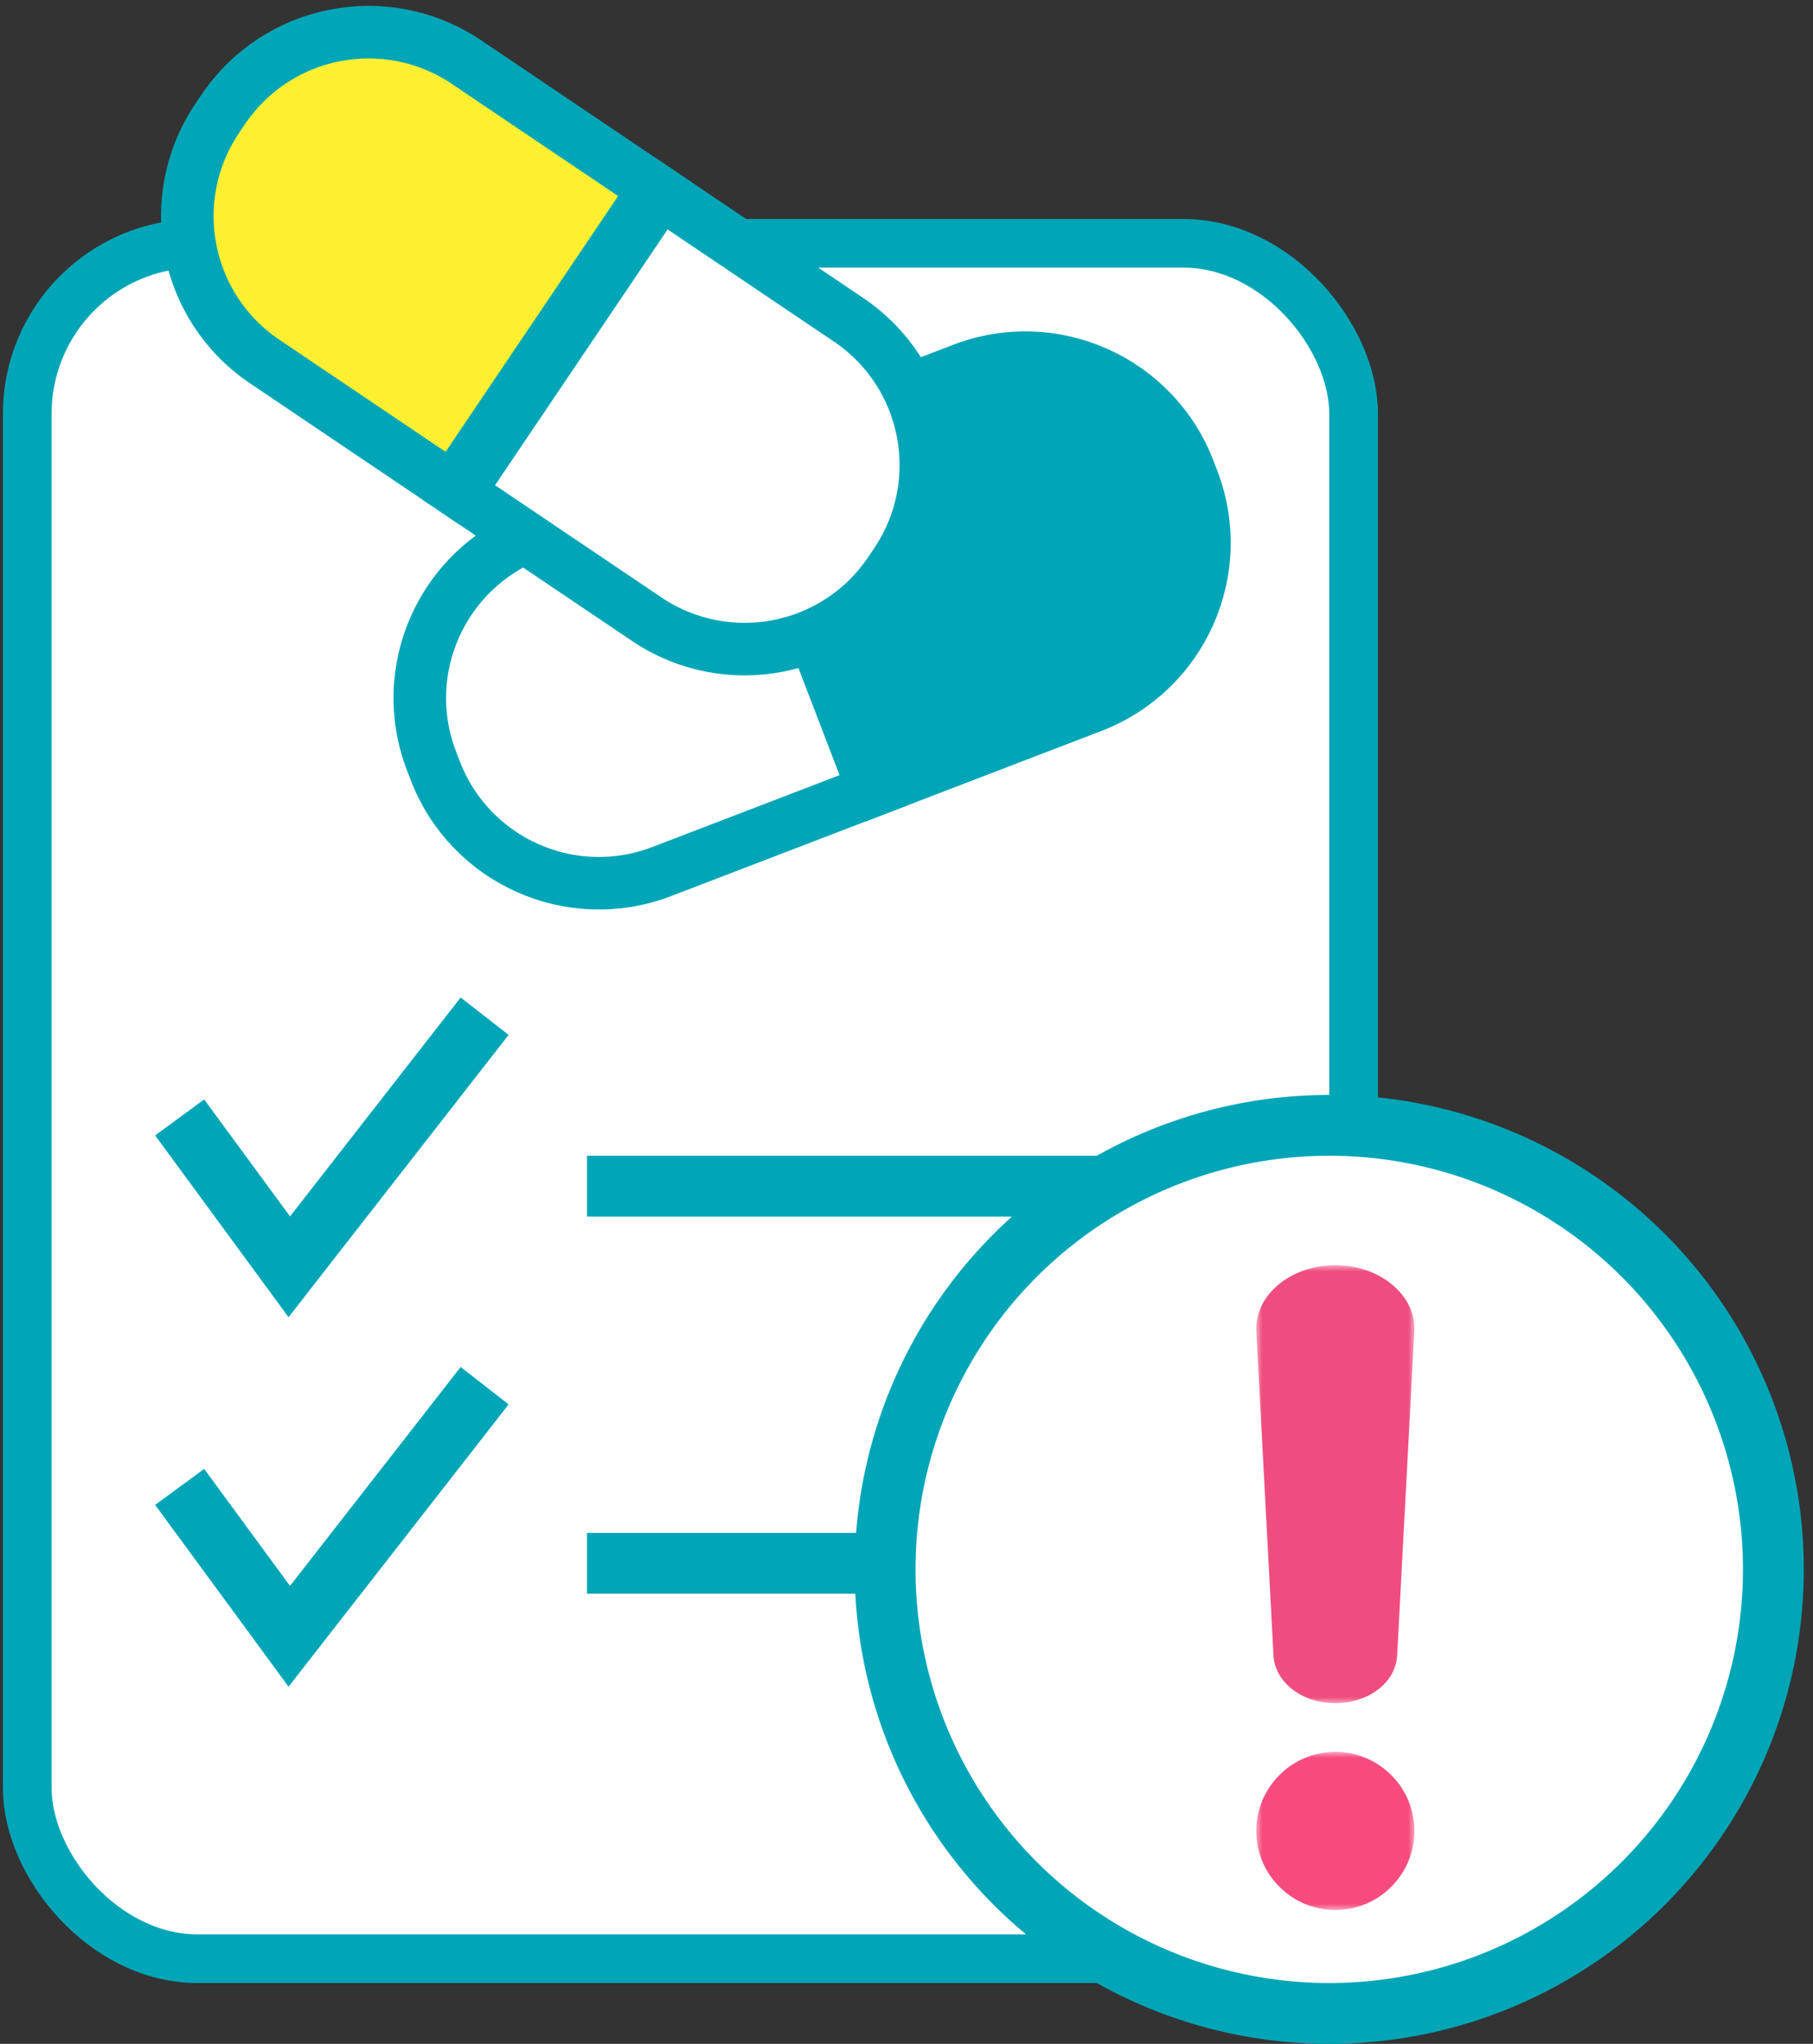
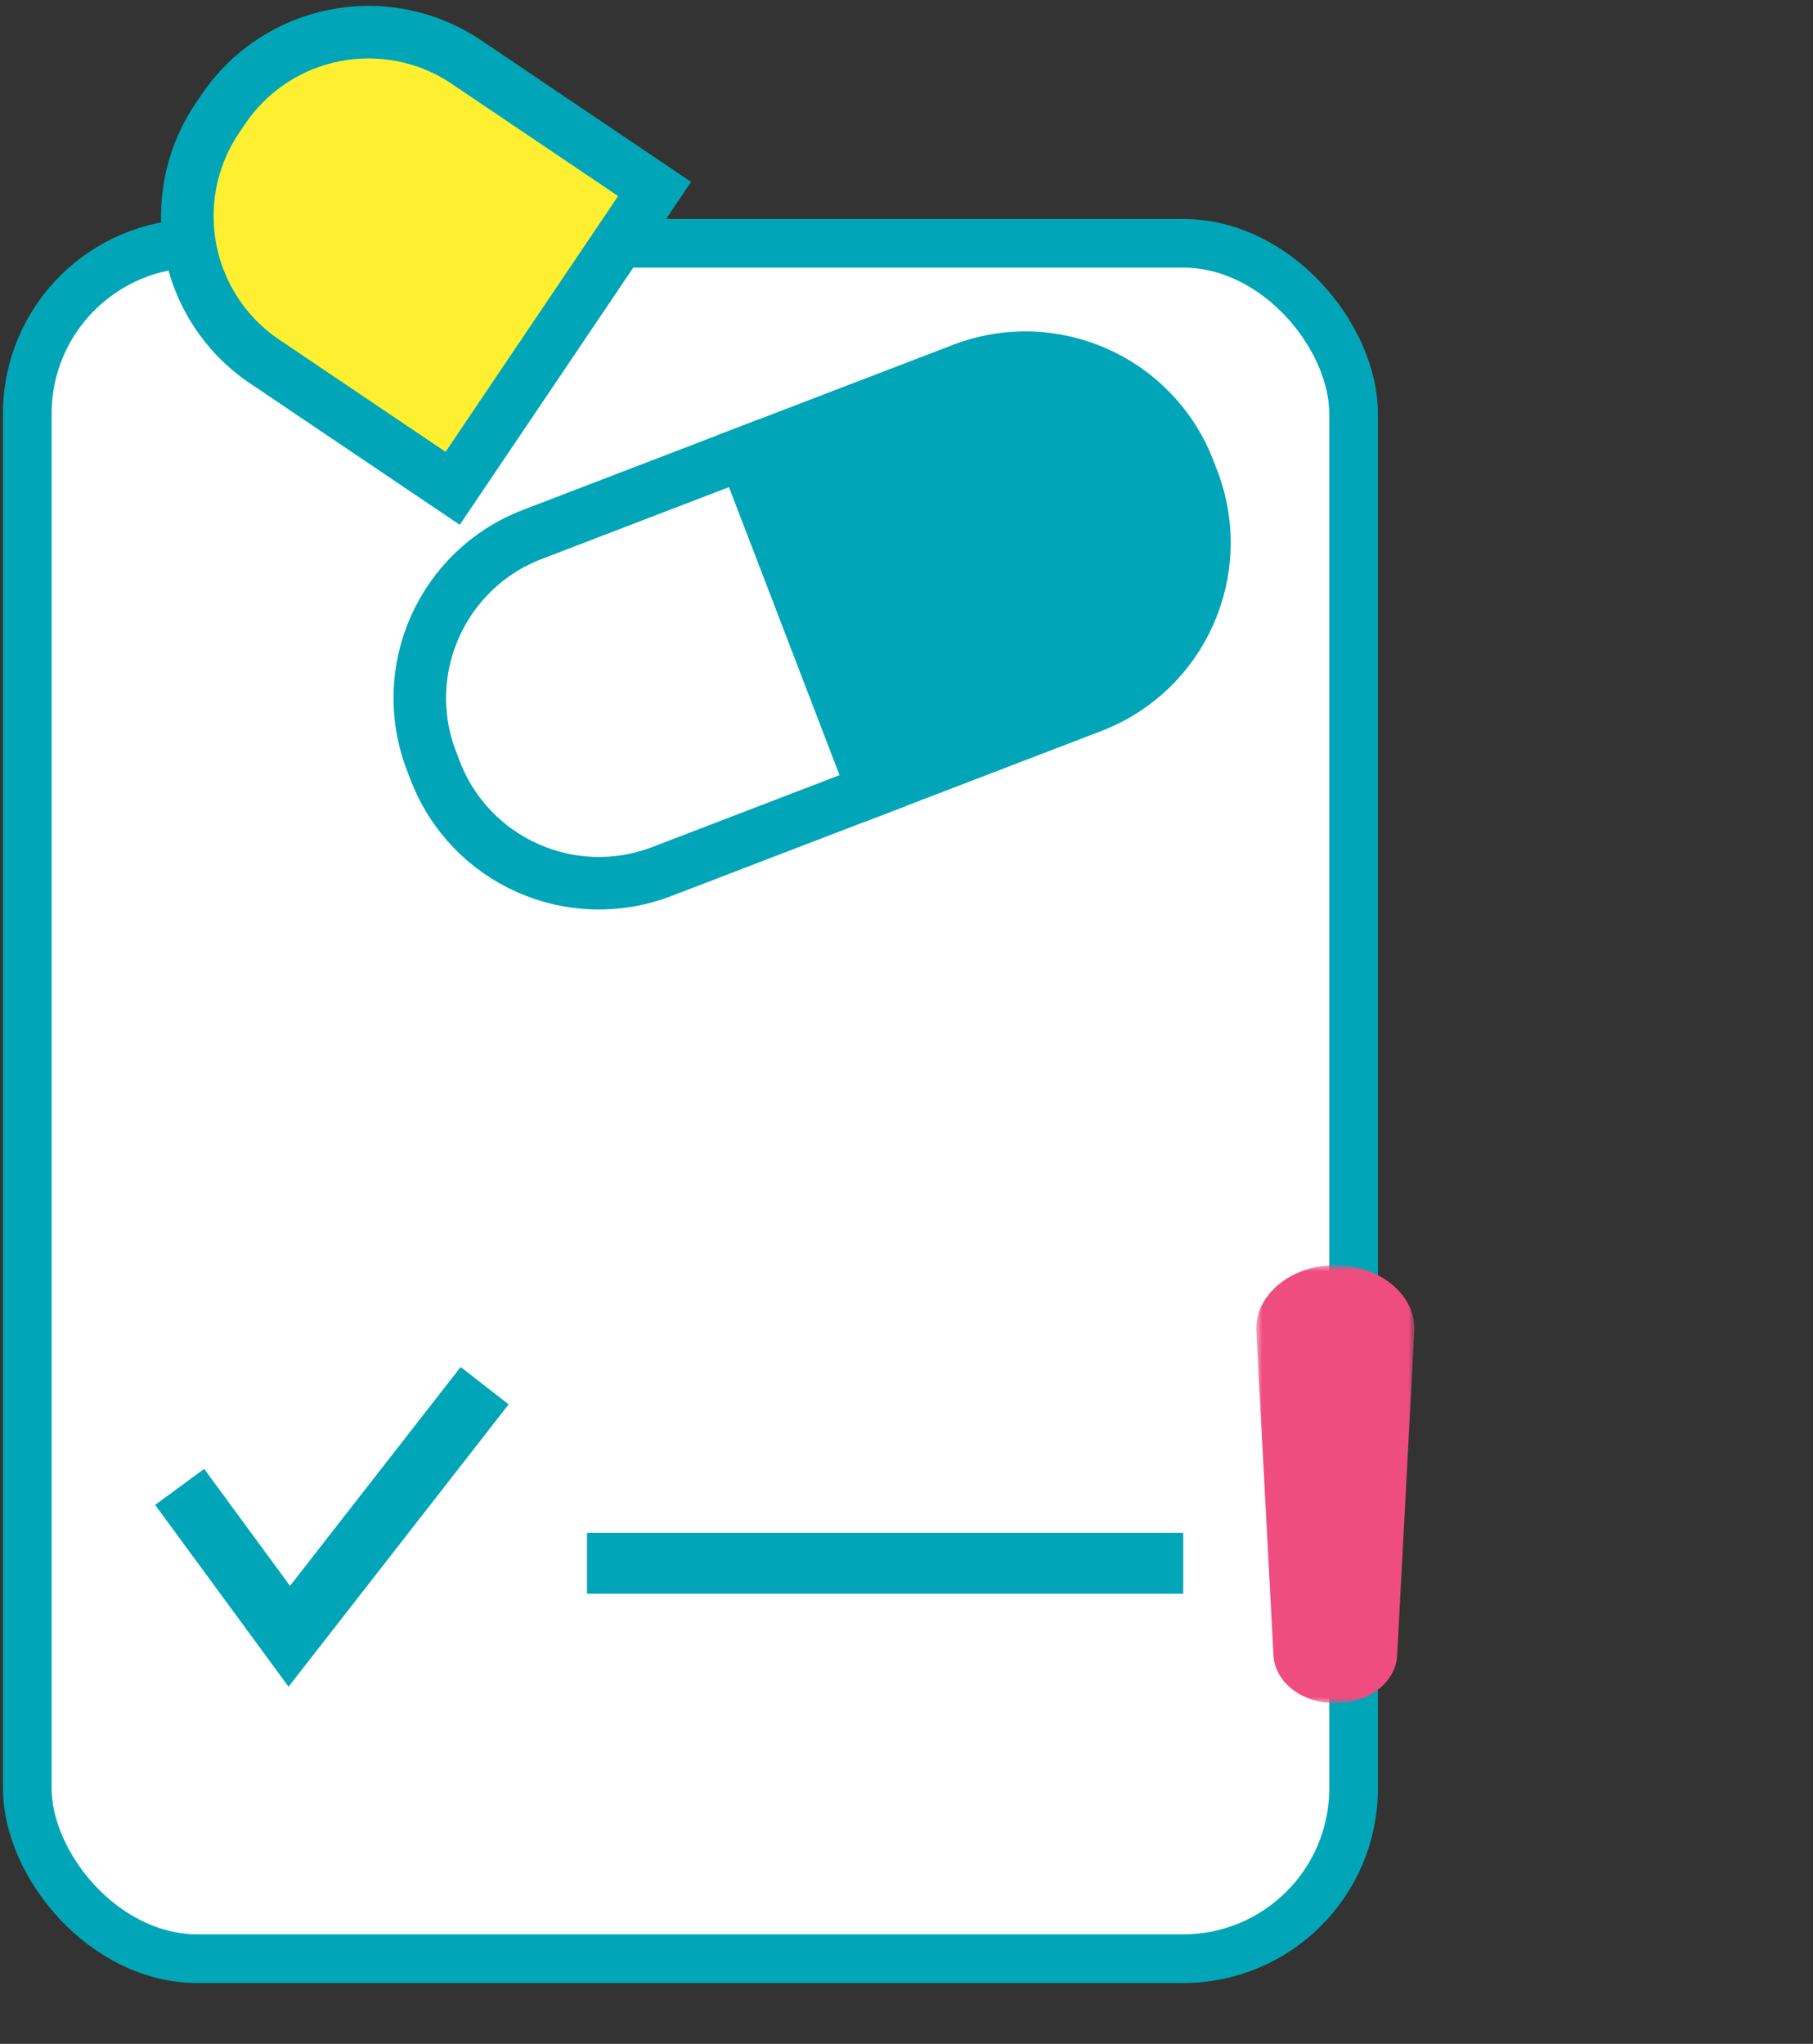
<svg xmlns="http://www.w3.org/2000/svg" xmlns:xlink="http://www.w3.org/1999/xlink" width="149px" height="168px" viewBox="0 0 149 168" version="1.1">
  <rect x="0" y="0" width="149" height="168" fill="#333333" stroke="none" />
  <title>Icon/side-effects</title>
  <defs>
    <polygon id="path-1" points="0 0 13 0 13 36 0 36" />
    <polygon id="path-3" points="0 0 13 0 13 13 0 13" />
  </defs>
  <g id="Desktop-092222" stroke="none" stroke-width="1" fill="none" fill-rule="evenodd">
    <g id="1.5_Understanding_Side_Effects_Desktop" transform="translate(-255, -562)">
      <g id="Group-7" transform="translate(252.002, 556)">
        <g id="Group-2" transform="translate(3.241, 0.055)">
          <rect id="Rectangle" stroke="#00A6B7" stroke-width="4" fill="#FFFFFF" x="2" y="25.945" width="109" height="141" rx="14" />
-           <path d="M16,99.809 L23.531,110.073 C33.21,97.654 38.05,91.445 38.05,91.445" id="Line-2" stroke="#00A6B7" stroke-width="5" stroke-linecap="square" />
          <path d="M16,130.181 L23.531,140.445 C33.21,128.026 38.05,121.817 38.05,121.817" id="Line-2" stroke="#00A6B7" stroke-width="5" stroke-linecap="square" />
-           <line x1="50.5" y1="103.445" x2="94.5" y2="103.445" id="Line-3" stroke="#00A6B7" stroke-width="5" stroke-linecap="square" />
          <line x1="50.5" y1="134.445" x2="94.5" y2="134.445" id="Line-3" stroke="#00A6B7" stroke-width="5" stroke-linecap="square" />
          <g id="Group" transform="translate(66.5, 56.945) rotate(-21) translate(-66.5, -56.945) translate(31, 39.945)" stroke="#00A6B7" stroke-width="4.32">
            <path d="M54.44,2.16 C58.416,2.16 62.016,3.772 64.622,6.378 C67.228,8.984 68.84,12.584 68.84,16.56 L68.84,17.44 C68.84,21.416 67.228,25.016 64.622,27.622 C62.016,30.228 58.416,31.84 54.44,31.84 L35.792,31.84 L35.792,2.16 Z" id="Rectangle" fill="#00A6B7" />
            <path d="M20.808,2.16 C24.785,2.16 28.385,3.772 30.991,6.378 C33.597,8.984 35.208,12.584 35.208,16.56 L35.208,17.44 C35.208,21.416 33.597,25.016 30.991,27.622 C28.385,30.228 24.785,31.84 20.808,31.84 L2.16,31.84 L2.16,2.16 Z" id="Rectangle" fill="#FFFFFF" transform="translate(18.684, 17) scale(-1, 1) translate(-18.684, -17) " />
          </g>
          <g id="Group" transform="translate(45.5, 33.945) rotate(34) translate(-45.5, -33.945) translate(10, 16.945)" stroke="#00A6B7" stroke-width="4.32">
-             <path d="M54.44,2.16 C58.416,2.16 62.016,3.772 64.622,6.378 C67.228,8.984 68.84,12.584 68.84,16.56 L68.84,17.44 C68.84,21.416 67.228,25.016 64.622,27.622 C62.016,30.228 58.416,31.84 54.44,31.84 L35.792,31.84 L35.792,2.16 Z" id="Rectangle" fill="#FFFFFF" />
            <path d="M20.808,2.16 C24.785,2.16 28.385,3.772 30.991,6.378 C33.597,8.984 35.208,12.584 35.208,16.56 L35.208,17.44 C35.208,21.416 33.597,25.016 30.991,27.622 C28.385,30.228 24.785,31.84 20.808,31.84 L2.16,31.84 L2.16,2.16 Z" id="Rectangle" fill="#FFEF31" transform="translate(18.684, 17) scale(-1, 1) translate(-18.684, -17) " />
          </g>
-           <circle id="Oval" stroke="#00A6B7" stroke-width="5" fill="#FFFFFF" cx="109" cy="134.945" r="36.5" />
          <g id="Group-7" transform="translate(103, 109.945)">
            <g id="Group-3">
              <mask id="mask-2" fill="white">
                <use xlink:href="#path-1" />
              </mask>
              <g id="Clip-2" />
              <path d="M0.002,5.372 L1.413,31.988 C1.489,34.249 3.723,36 6.499,36 C9.276,36 11.508,34.249 11.583,32.017 L12.998,5.343 C13.044,3.948 12.39,2.602 11.156,1.582 C9.923,0.561 8.269,0 6.499,0 C4.73,0 3.076,0.561 1.842,1.582 C0.608,2.602 -0.045,3.948 0.002,5.372" id="Fill-1" fill="#EF4D80" mask="url(#mask-2)" />
            </g>
            <g id="Group-6" transform="translate(0, 40)">
              <mask id="mask-4" fill="white">
                <use xlink:href="#path-3" />
              </mask>
              <g id="Clip-5" />
-               <path d="M6.5,0 C2.916,0 0,2.916 0,6.499 C0,10.083 2.916,13 6.5,13 C10.084,13 13,10.083 13,6.499 C13,2.916 10.084,0 6.5,0" id="Fill-4" fill="#F74B7E" mask="url(#mask-4)" />
            </g>
          </g>
        </g>
      </g>
    </g>
  </g>
</svg>